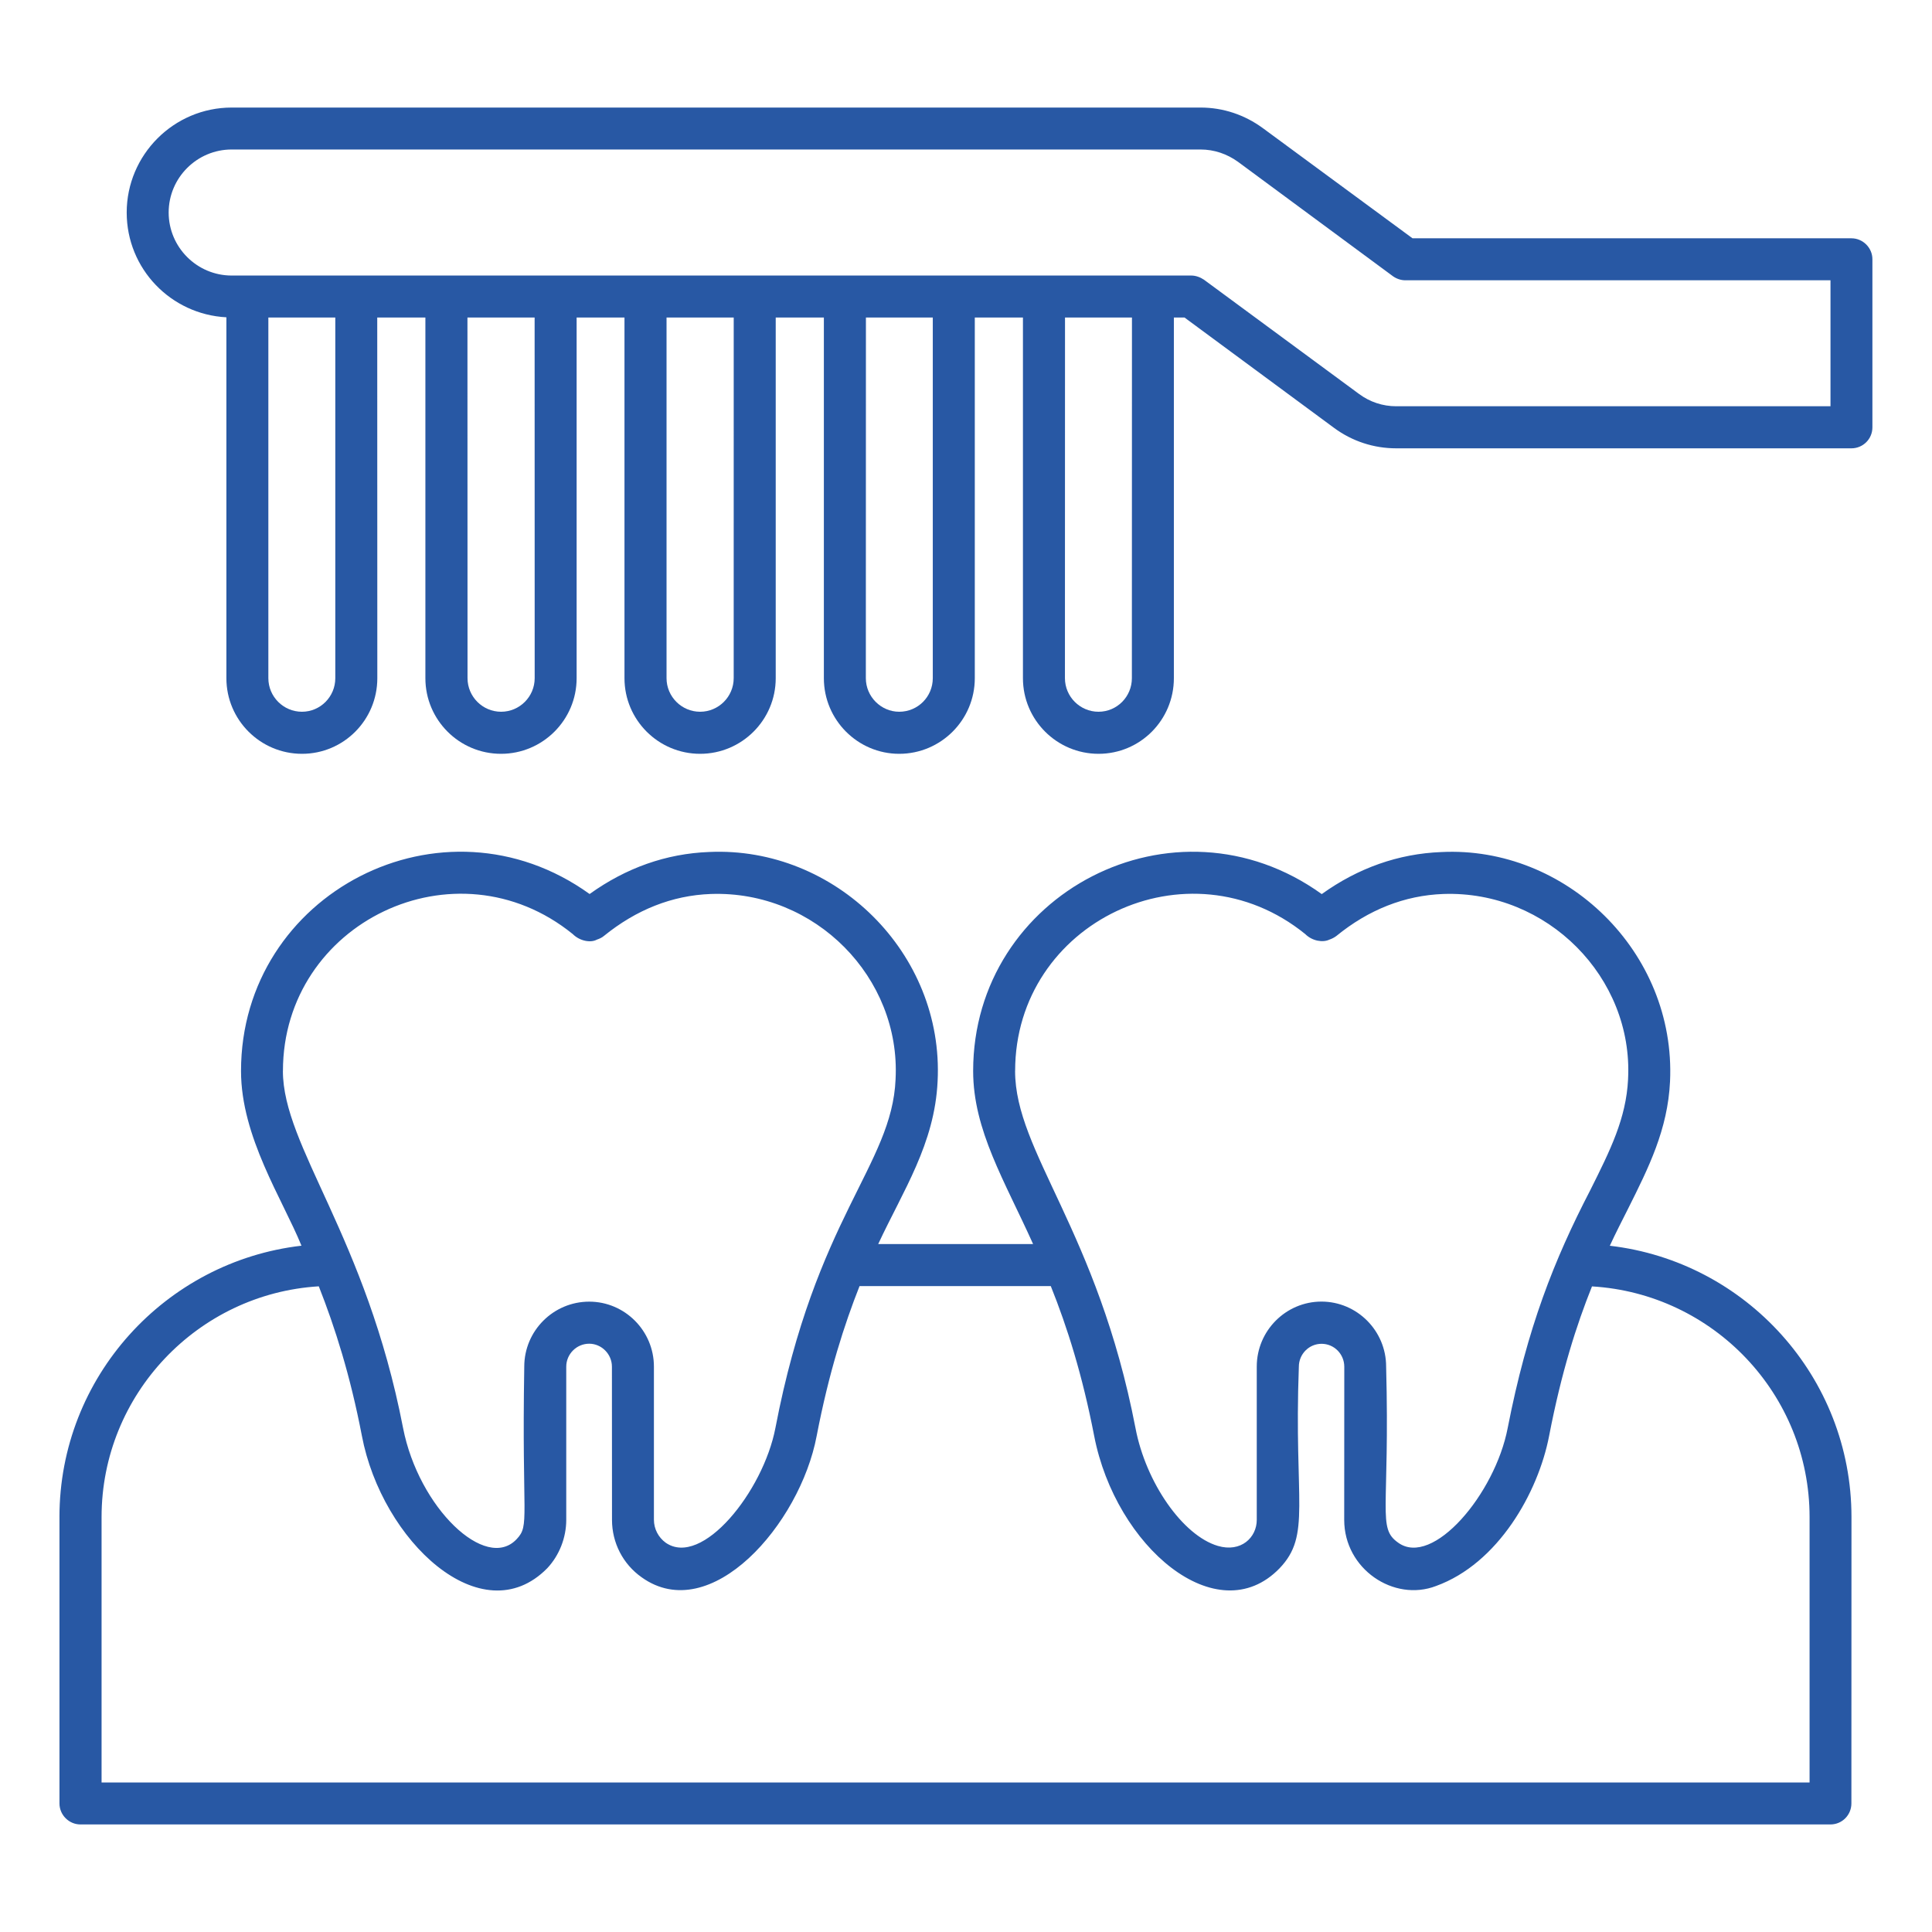
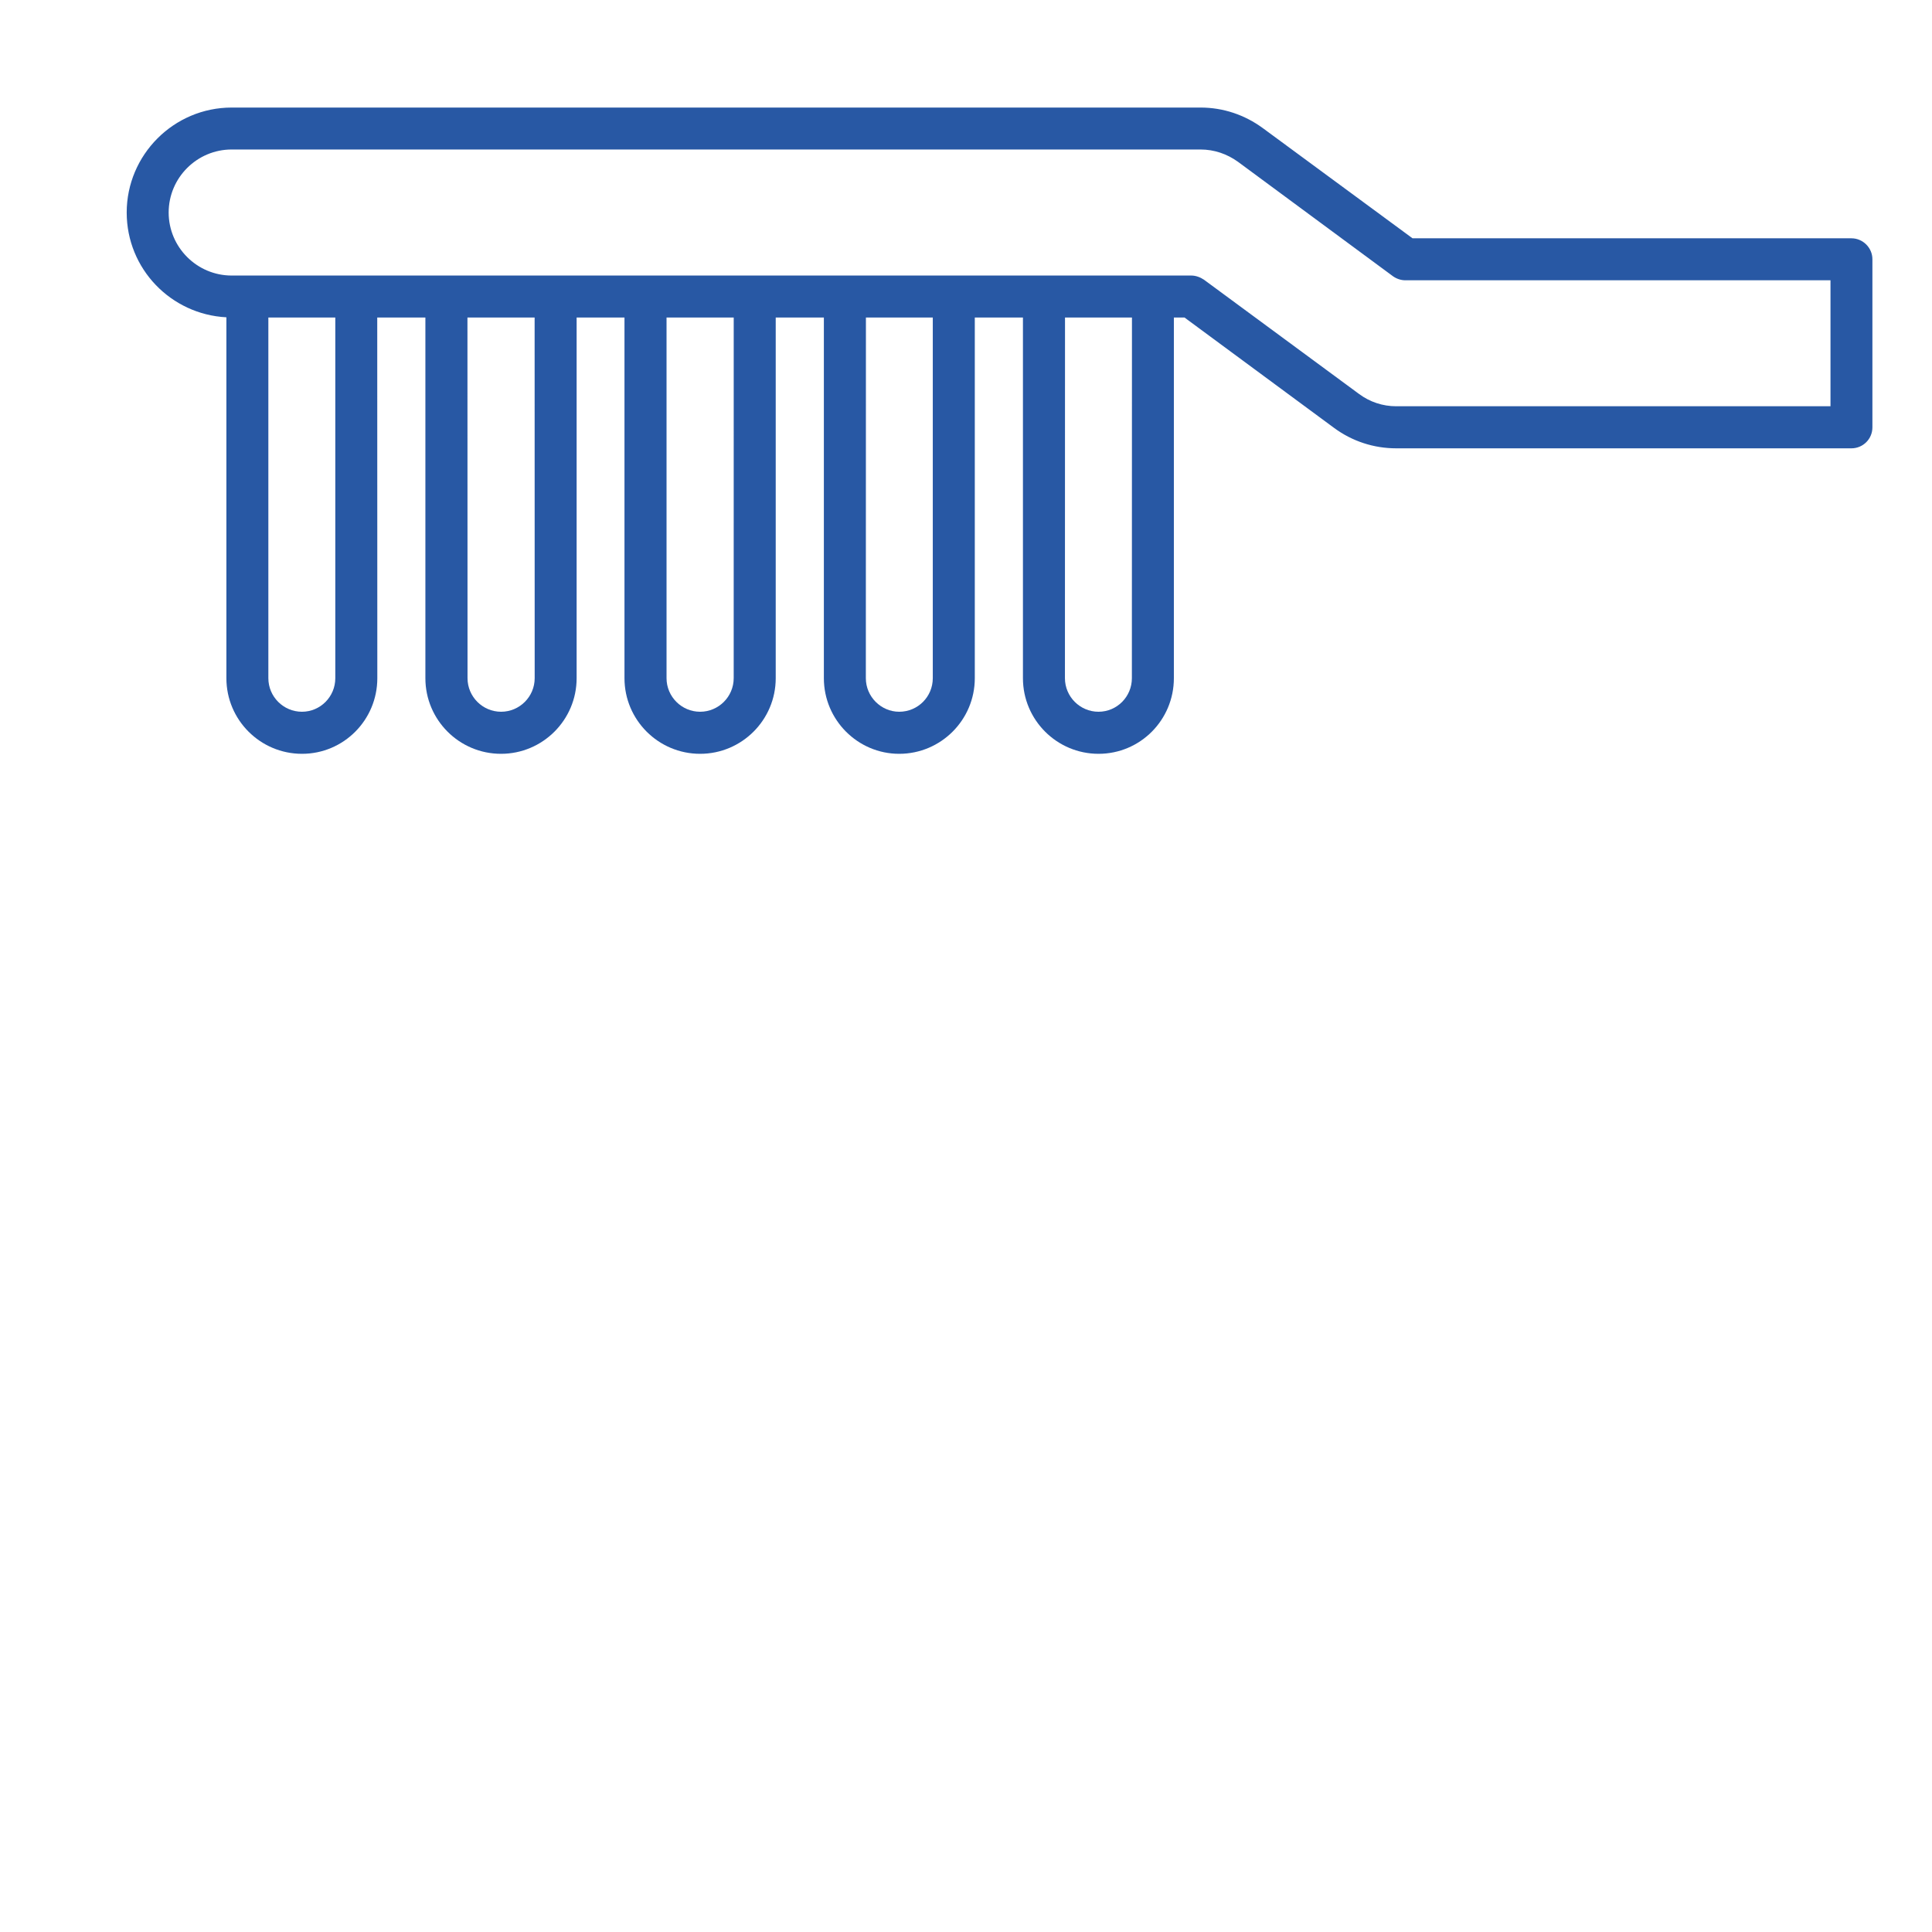
<svg xmlns="http://www.w3.org/2000/svg" viewBox="0 0 100 100" fill-rule="evenodd">
-   <path d="m3.078 78.523v14.824c0 0.594 0.492 1.086 1.086 1.086h90.578c0.609 0 1.086-0.492 1.086-1.086l0.004-14.824c0-7.246-5.477-13.23-12.508-14.043 0.32-0.695 0.652-1.332 0.957-1.941 1.043-2.086 2.043-4.074 2.16-6.566 0.312-6.715-5.41-12.195-11.84-11.871-2.219 0.086-4.305 0.824-6.188 2.176-7.625-5.484-18.043-0.027-18.043 9.156 0 3.066 1.633 5.688 3.102 8.957h-8.016c1.293-2.773 2.922-5.184 3.074-8.422 0.34-6.641-5.312-12.168-11.824-11.871-2.231 0.086-4.305 0.824-6.188 2.176-7.609-5.473-18.043-0.039-18.043 9.16 0 3.41 2.144 6.629 3.129 9.043-7.031 0.812-12.527 6.785-12.527 14.047zm49.465-23.09c0-7.699 8.965-11.988 15.016-7.086 0.363 0.363 0.914 0.449 1.246 0.289 0.129-0.043 0.246-0.102 0.363-0.188 1.668-1.363 3.535-2.102 5.535-2.176 5.391-0.188 9.84 4.328 9.566 9.578v0.016c-0.102 2.027-0.914 3.652-1.957 5.738-1.879 3.625-3.262 7.129-4.273 12.305-0.656 3.426-3.883 7.227-5.668 5.941-1.098-0.773-0.426-1.609-0.625-9.117 0-1.855-1.508-3.363-3.348-3.363-1.84 0-3.348 1.508-3.348 3.363v7.934c0 0.91-0.812 1.703-2.016 1.348-1.812-0.535-3.727-3.273-4.262-6.102-1.969-10.215-6.231-14.285-6.231-18.48zm-37.898 0c0-7.676 8.938-12 15-7.086 0.363 0.363 0.926 0.465 1.246 0.289 0.129-0.043 0.262-0.102 0.363-0.188 1.68-1.363 3.535-2.102 5.535-2.176 5.422-0.188 9.836 4.34 9.566 9.578v0.016c-0.191 4.453-4.133 7.148-6.219 18.043-0.633 3.297-3.805 7.242-5.68 5.941-0.375-0.273-0.609-0.711-0.609-1.188v-7.926c0-1.855-1.508-3.363-3.348-3.363-1.855 0-3.363 1.508-3.363 3.363-0.133 7.91 0.297 8.199-0.391 8.926-1.594 1.711-5.078-1.617-5.883-5.754-1.918-9.918-6.219-14.551-6.219-18.477zm1.855 11.145c0.84 2.129 1.625 4.594 2.231 7.738 1.031 5.438 6.199 10.301 9.594 6.856 0.625-0.668 0.984-1.578 0.984-2.508v-7.926c0-0.652 0.535-1.188 1.188-1.188 0.637 0 1.176 0.535 1.176 1.188l0.004 7.93c0 1.188 0.566 2.289 1.535 2.973 3.566 2.551 8.199-2.746 9.059-7.32 0.637-3.305 1.434-5.769 2.219-7.754h9.898c0.855 2.129 1.637 4.609 2.246 7.754 1.109 5.738 6.359 10.188 9.594 6.856 1.656-1.73 0.738-3.414 1-10.434 0-0.652 0.523-1.188 1.176-1.188s1.176 0.535 1.176 1.188l-0.004 7.926c0 2.547 2.57 4.262 4.754 3.422 3.215-1.164 5.289-4.844 5.852-7.769 0.637-3.305 1.422-5.754 2.219-7.738 6.277 0.375 11.262 5.578 11.262 11.941v13.738h-88.406v-13.738c0-6.348 4.984-11.566 11.246-11.945z" fill="#2858a4" />
  <path d="m95.832 12.332h-22.723l-7.738-5.695c-0.945-0.695-2.059-1.07-3.234-1.07h-50.145c-3 0-5.434 2.449-5.434 5.434 0 2.914 2.289 5.273 5.16 5.422v18.68c0 2.16 1.754 3.914 3.914 3.914 2.16 0 3.898-1.754 3.898-3.914l-0.004-18.668h2.492v18.668c0 2.16 1.754 3.914 3.914 3.914s3.914-1.754 3.914-3.914v-18.668h2.477v18.668c0 2.16 1.754 3.914 3.914 3.914 2.16 0 3.914-1.754 3.914-3.914v-18.668h2.492v18.668c0 2.16 1.754 3.914 3.898 3.914 2.16 0 3.914-1.754 3.914-3.914v-18.668h2.492v18.668c0 2.16 1.754 3.914 3.914 3.914 2.16 0 3.898-1.754 3.898-3.914v-18.668h0.551l7.738 5.711c0.941 0.695 2.059 1.059 3.219 1.059h23.562c0.594 0 1.086-0.477 1.086-1.086v-8.695c0.004-0.598-0.492-1.09-1.086-1.09zm-78.477 22.77c0 0.957-0.77 1.738-1.727 1.738-0.957 0-1.738-0.781-1.738-1.738v-18.668h3.465zm10.32 0c0 0.957-0.781 1.738-1.738 1.738s-1.738-0.781-1.738-1.738l-0.004-18.668h3.477zm10.301 0c0 0.957-0.781 1.738-1.738 1.738s-1.738-0.781-1.738-1.738v-18.668h3.477zm10.305 0c0 0.957-0.77 1.738-1.738 1.738-0.941 0-1.727-0.781-1.727-1.738l0.004-18.668h3.461zm10.305 0c0 0.957-0.77 1.738-1.727 1.738s-1.738-0.781-1.738-1.738l0.004-18.668h3.465zm36.16-14.074h-22.477c-0.695 0-1.363-0.219-1.926-0.637l-8.027-5.914c-0.191-0.129-0.426-0.215-0.656-0.215h-49.668c-1.797 0-3.262-1.465-3.262-3.262s1.465-3.262 3.262-3.262h50.145c0.711 0 1.375 0.23 1.941 0.637l8.031 5.93c0.188 0.129 0.406 0.203 0.637 0.203h22z" fill="#2858a4" />
</svg>